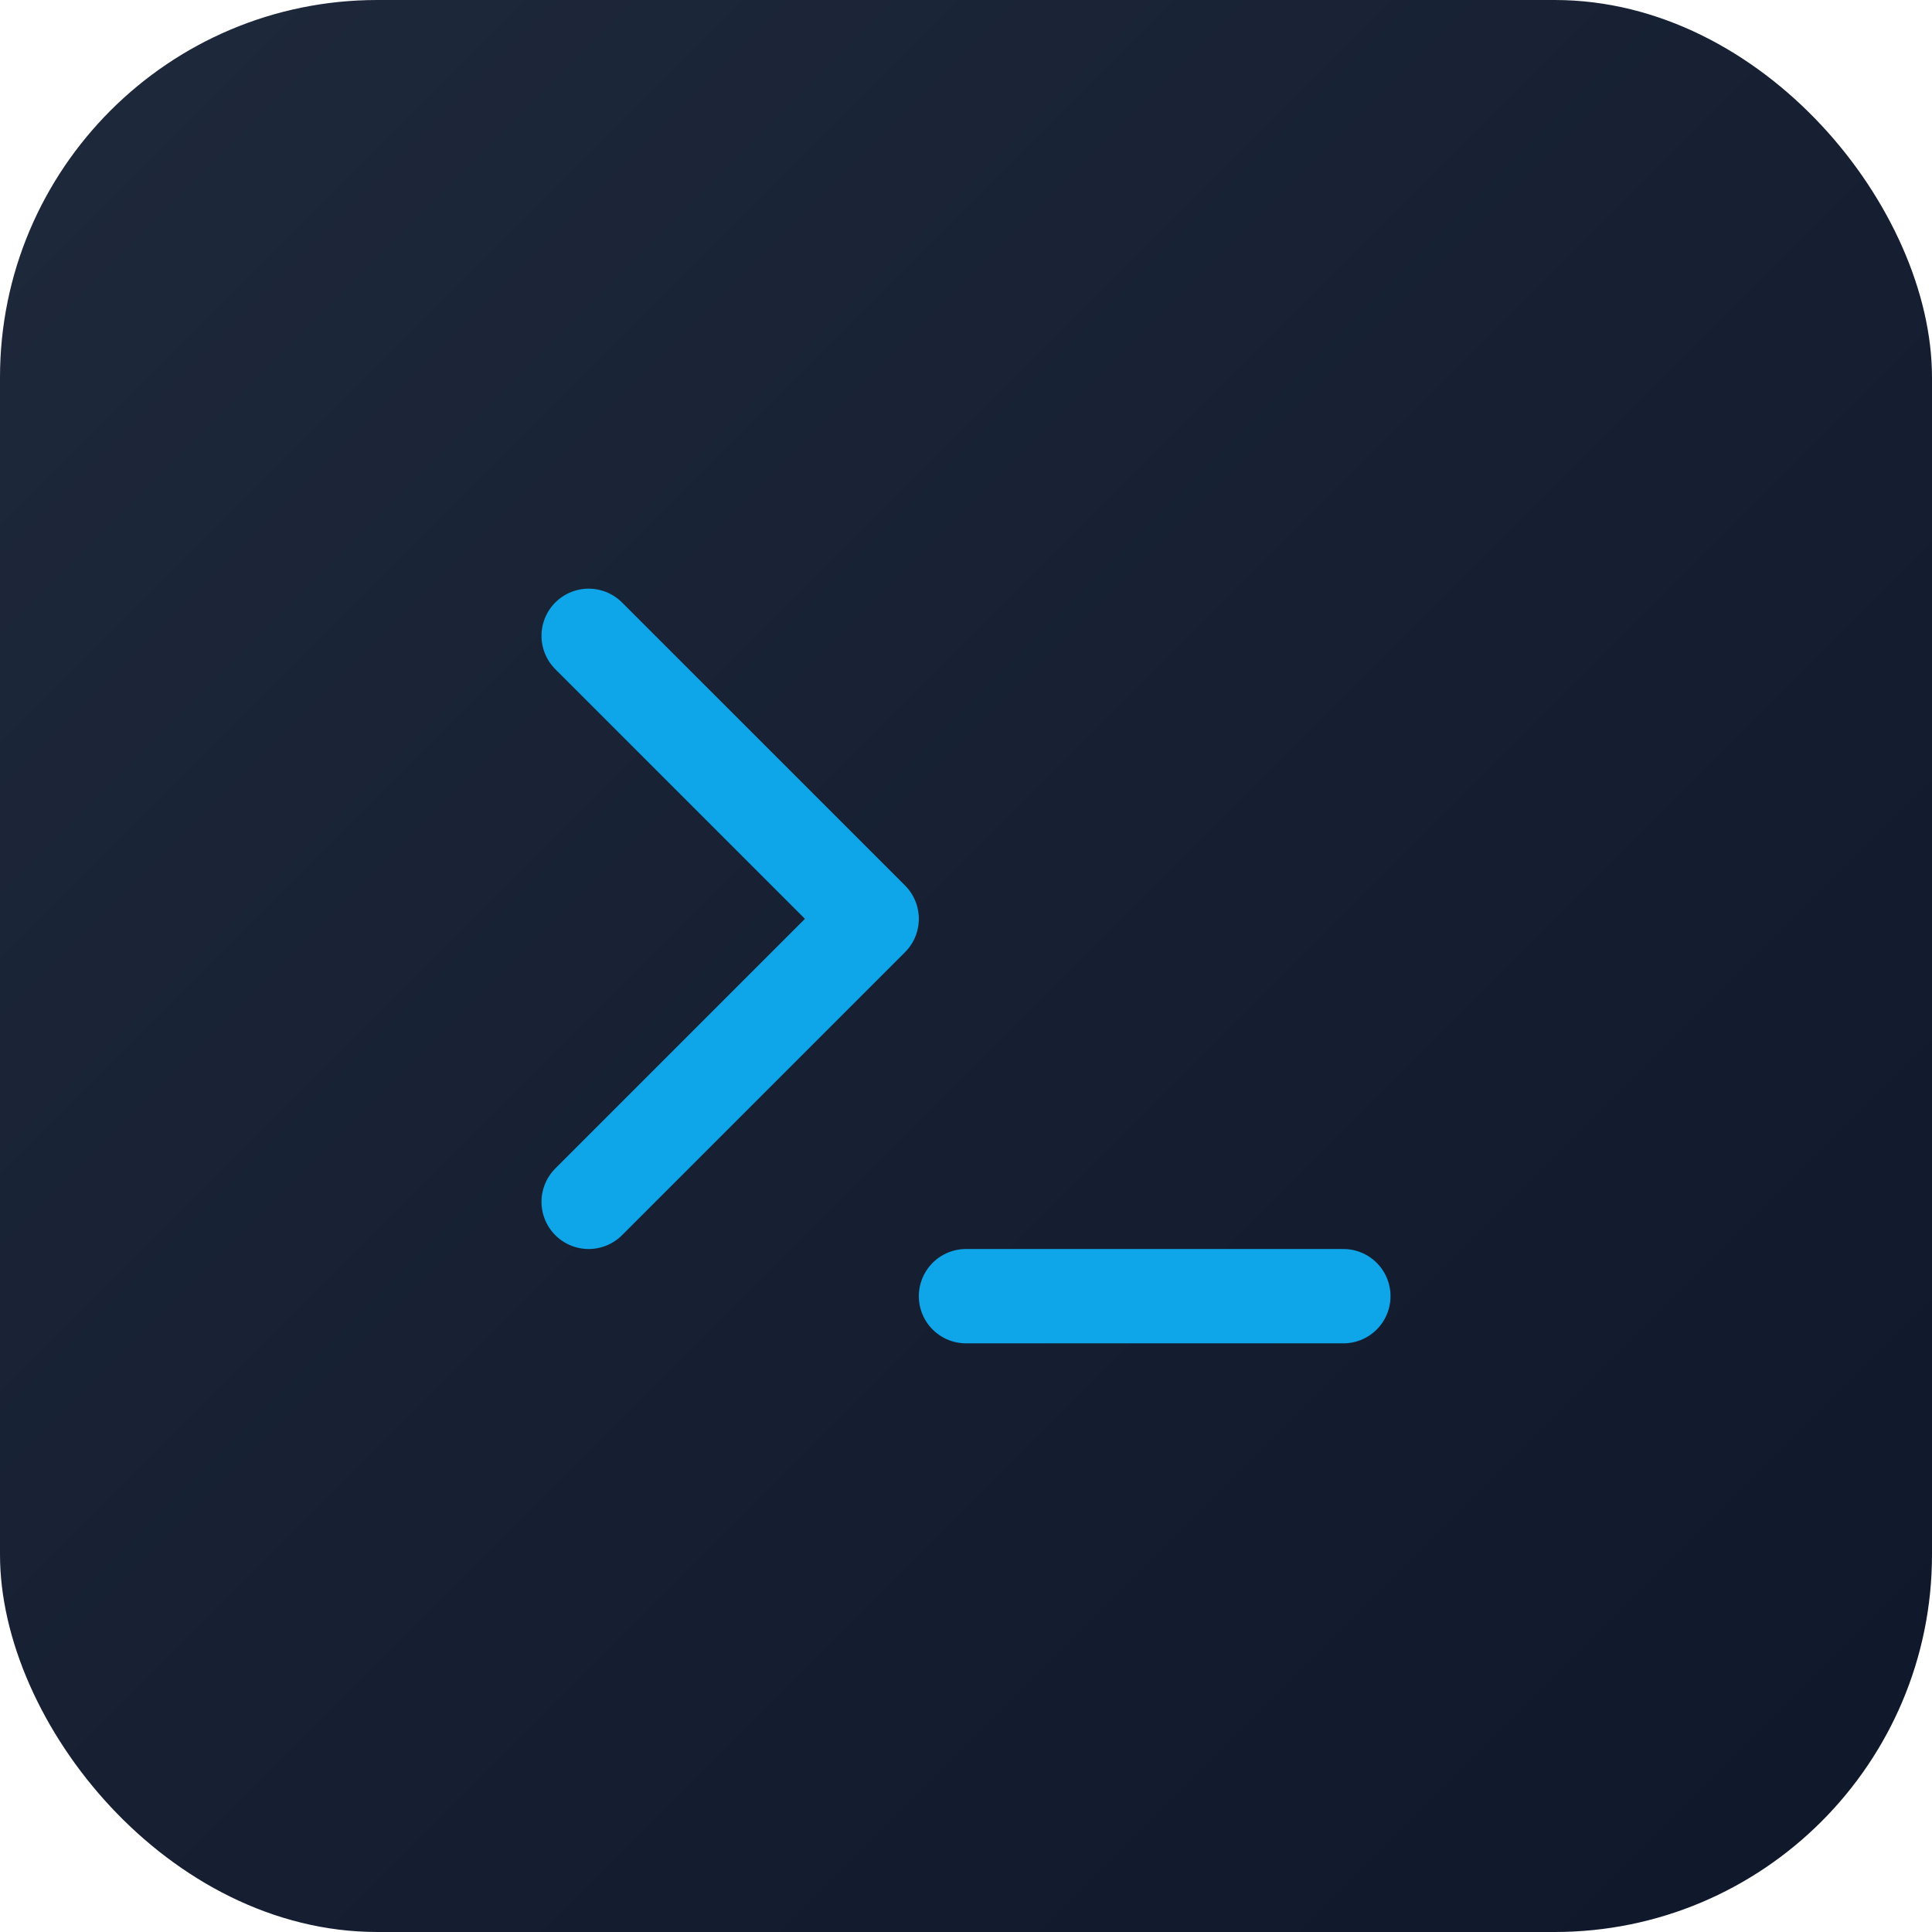
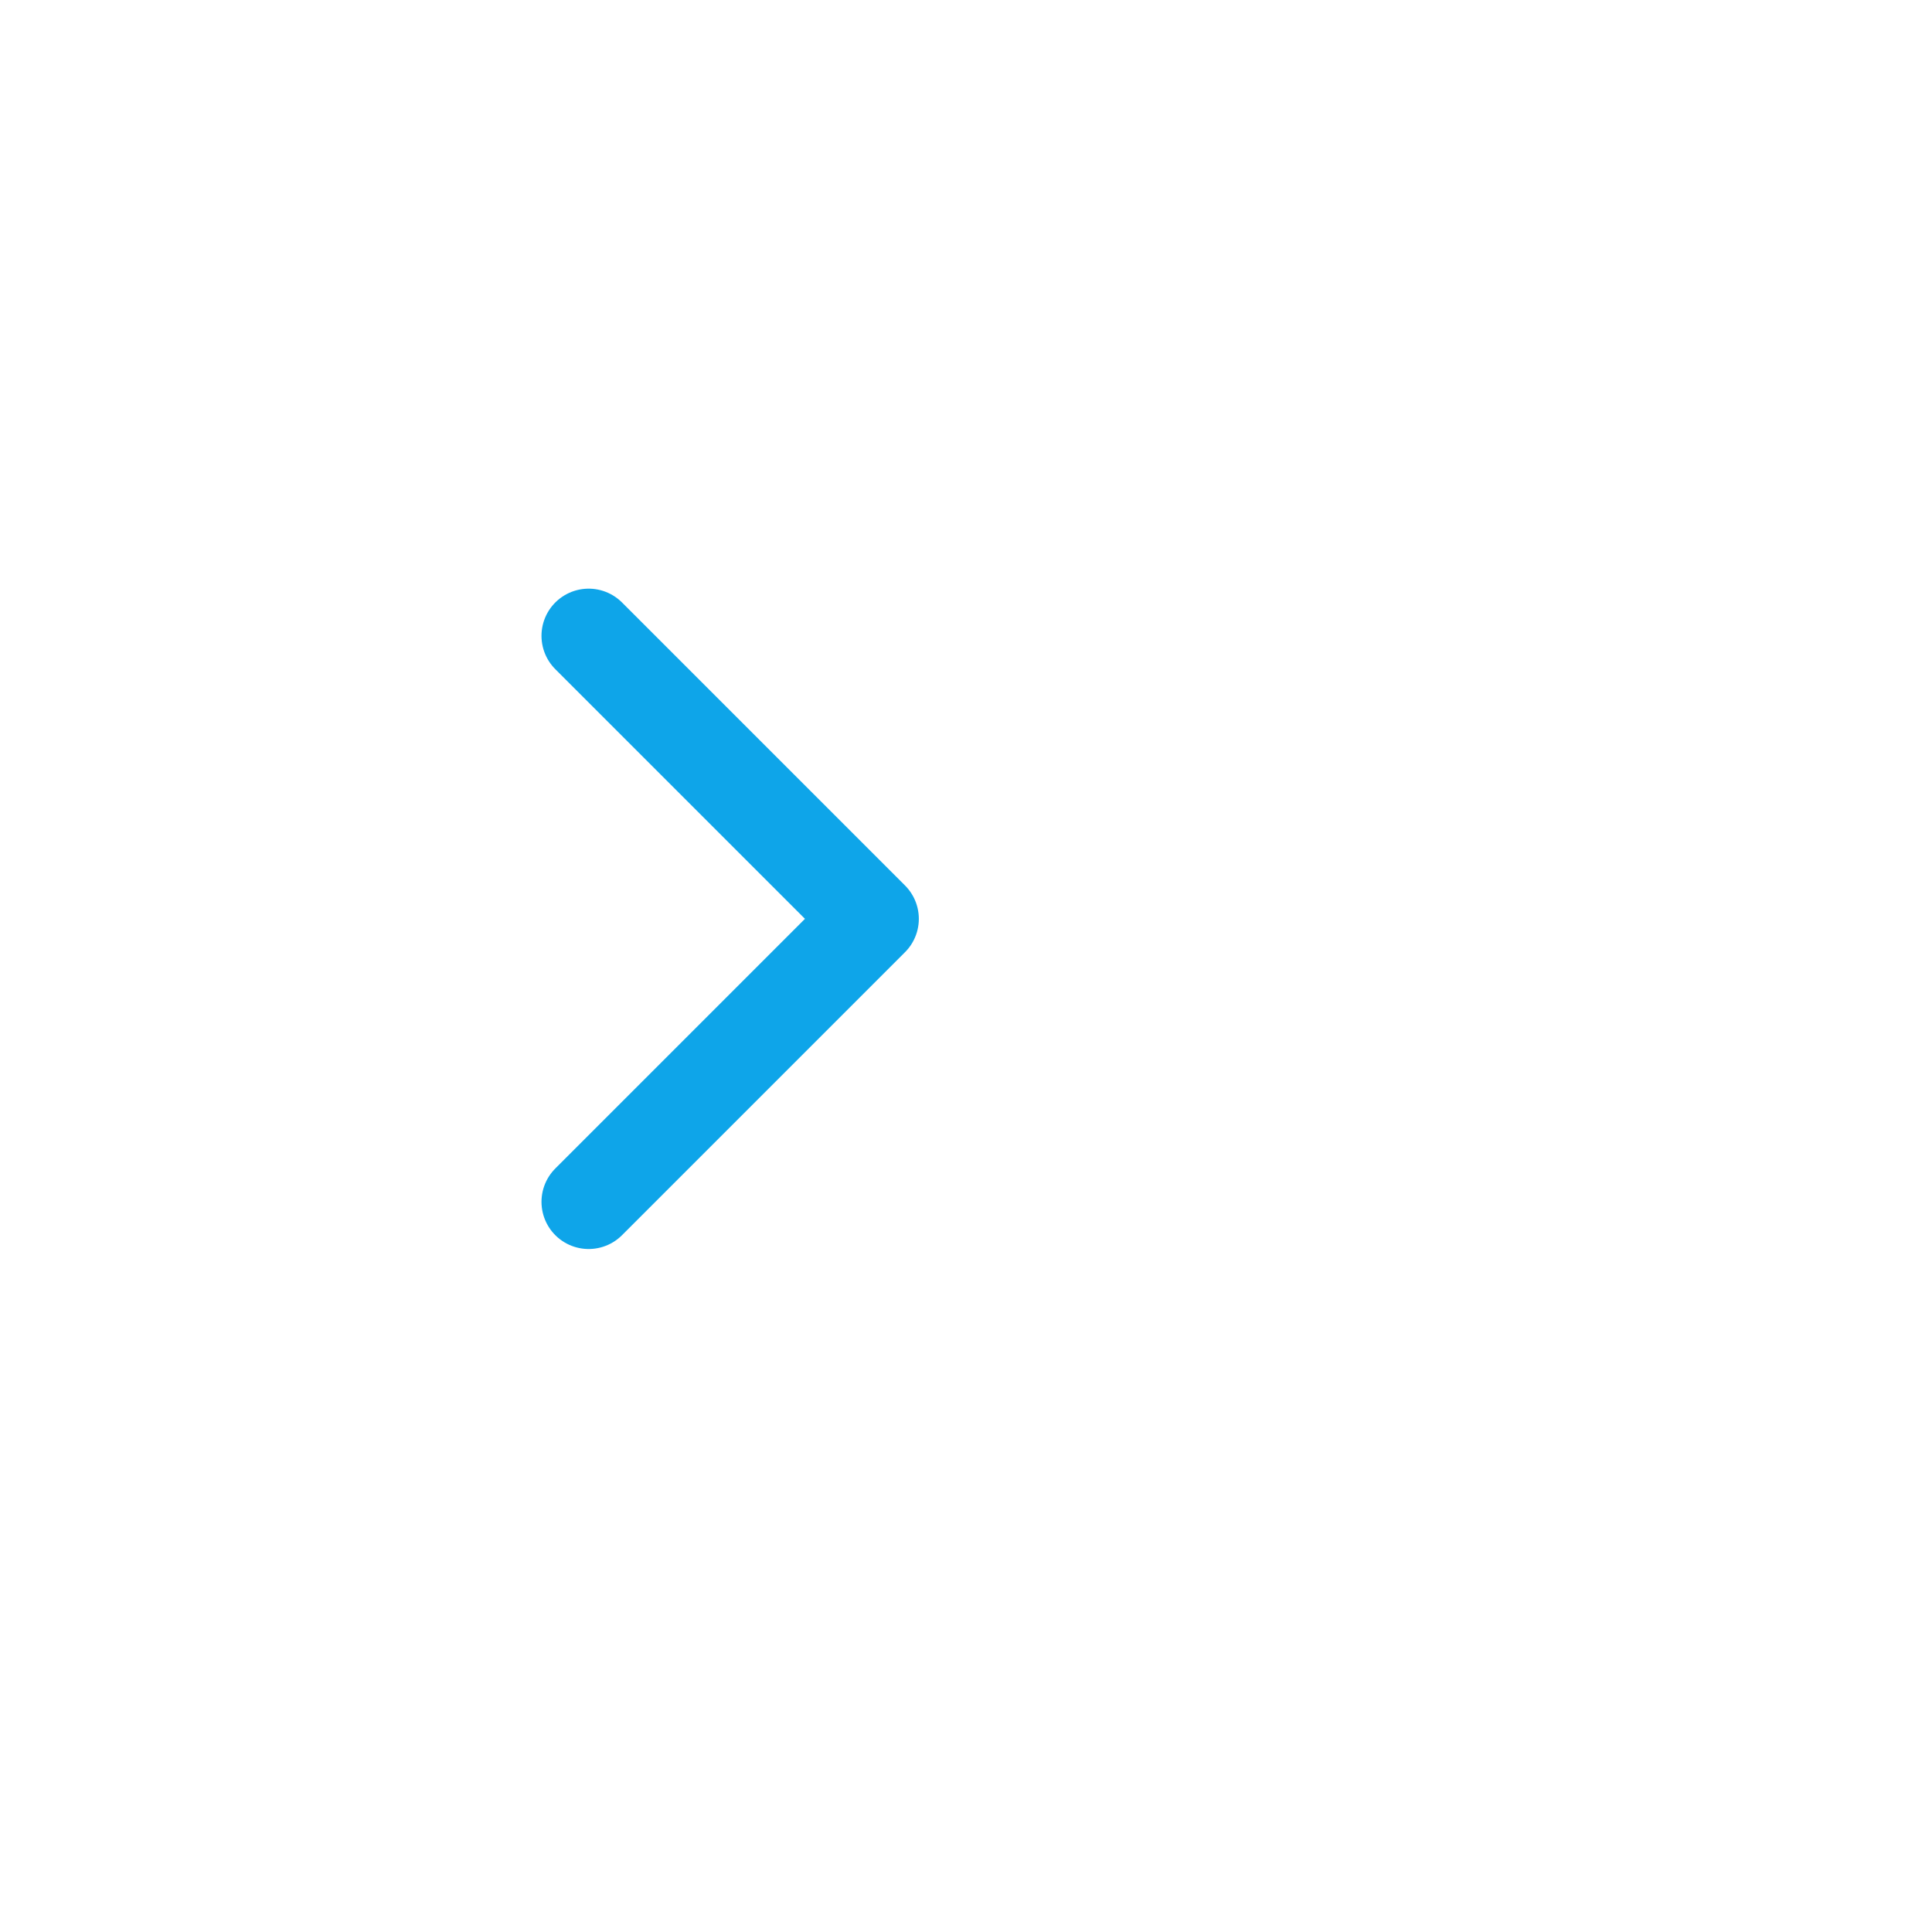
<svg xmlns="http://www.w3.org/2000/svg" width="512" height="512" viewBox="0 0 512 512">
  <defs>
    <linearGradient id="grad" x1="0%" y1="0%" x2="100%" y2="100%">
      <stop offset="0%" style="stop-color:#1e293b;stop-opacity:1" />
      <stop offset="100%" style="stop-color:#0f172a;stop-opacity:1" />
    </linearGradient>
  </defs>
-   <rect width="512" height="512" rx="100" fill="url(#grad)" />
  <g transform="translate(106, 106) scale(12.5)">
-     <path d="M12 19h8" stroke="#0EA5E9" stroke-width="2" stroke-linecap="round" stroke-linejoin="round" fill="none" />
    <path d="m4 17 6-6-6-6" stroke="#0EA5E9" stroke-width="2" stroke-linecap="round" stroke-linejoin="round" fill="none" />
  </g>
</svg>